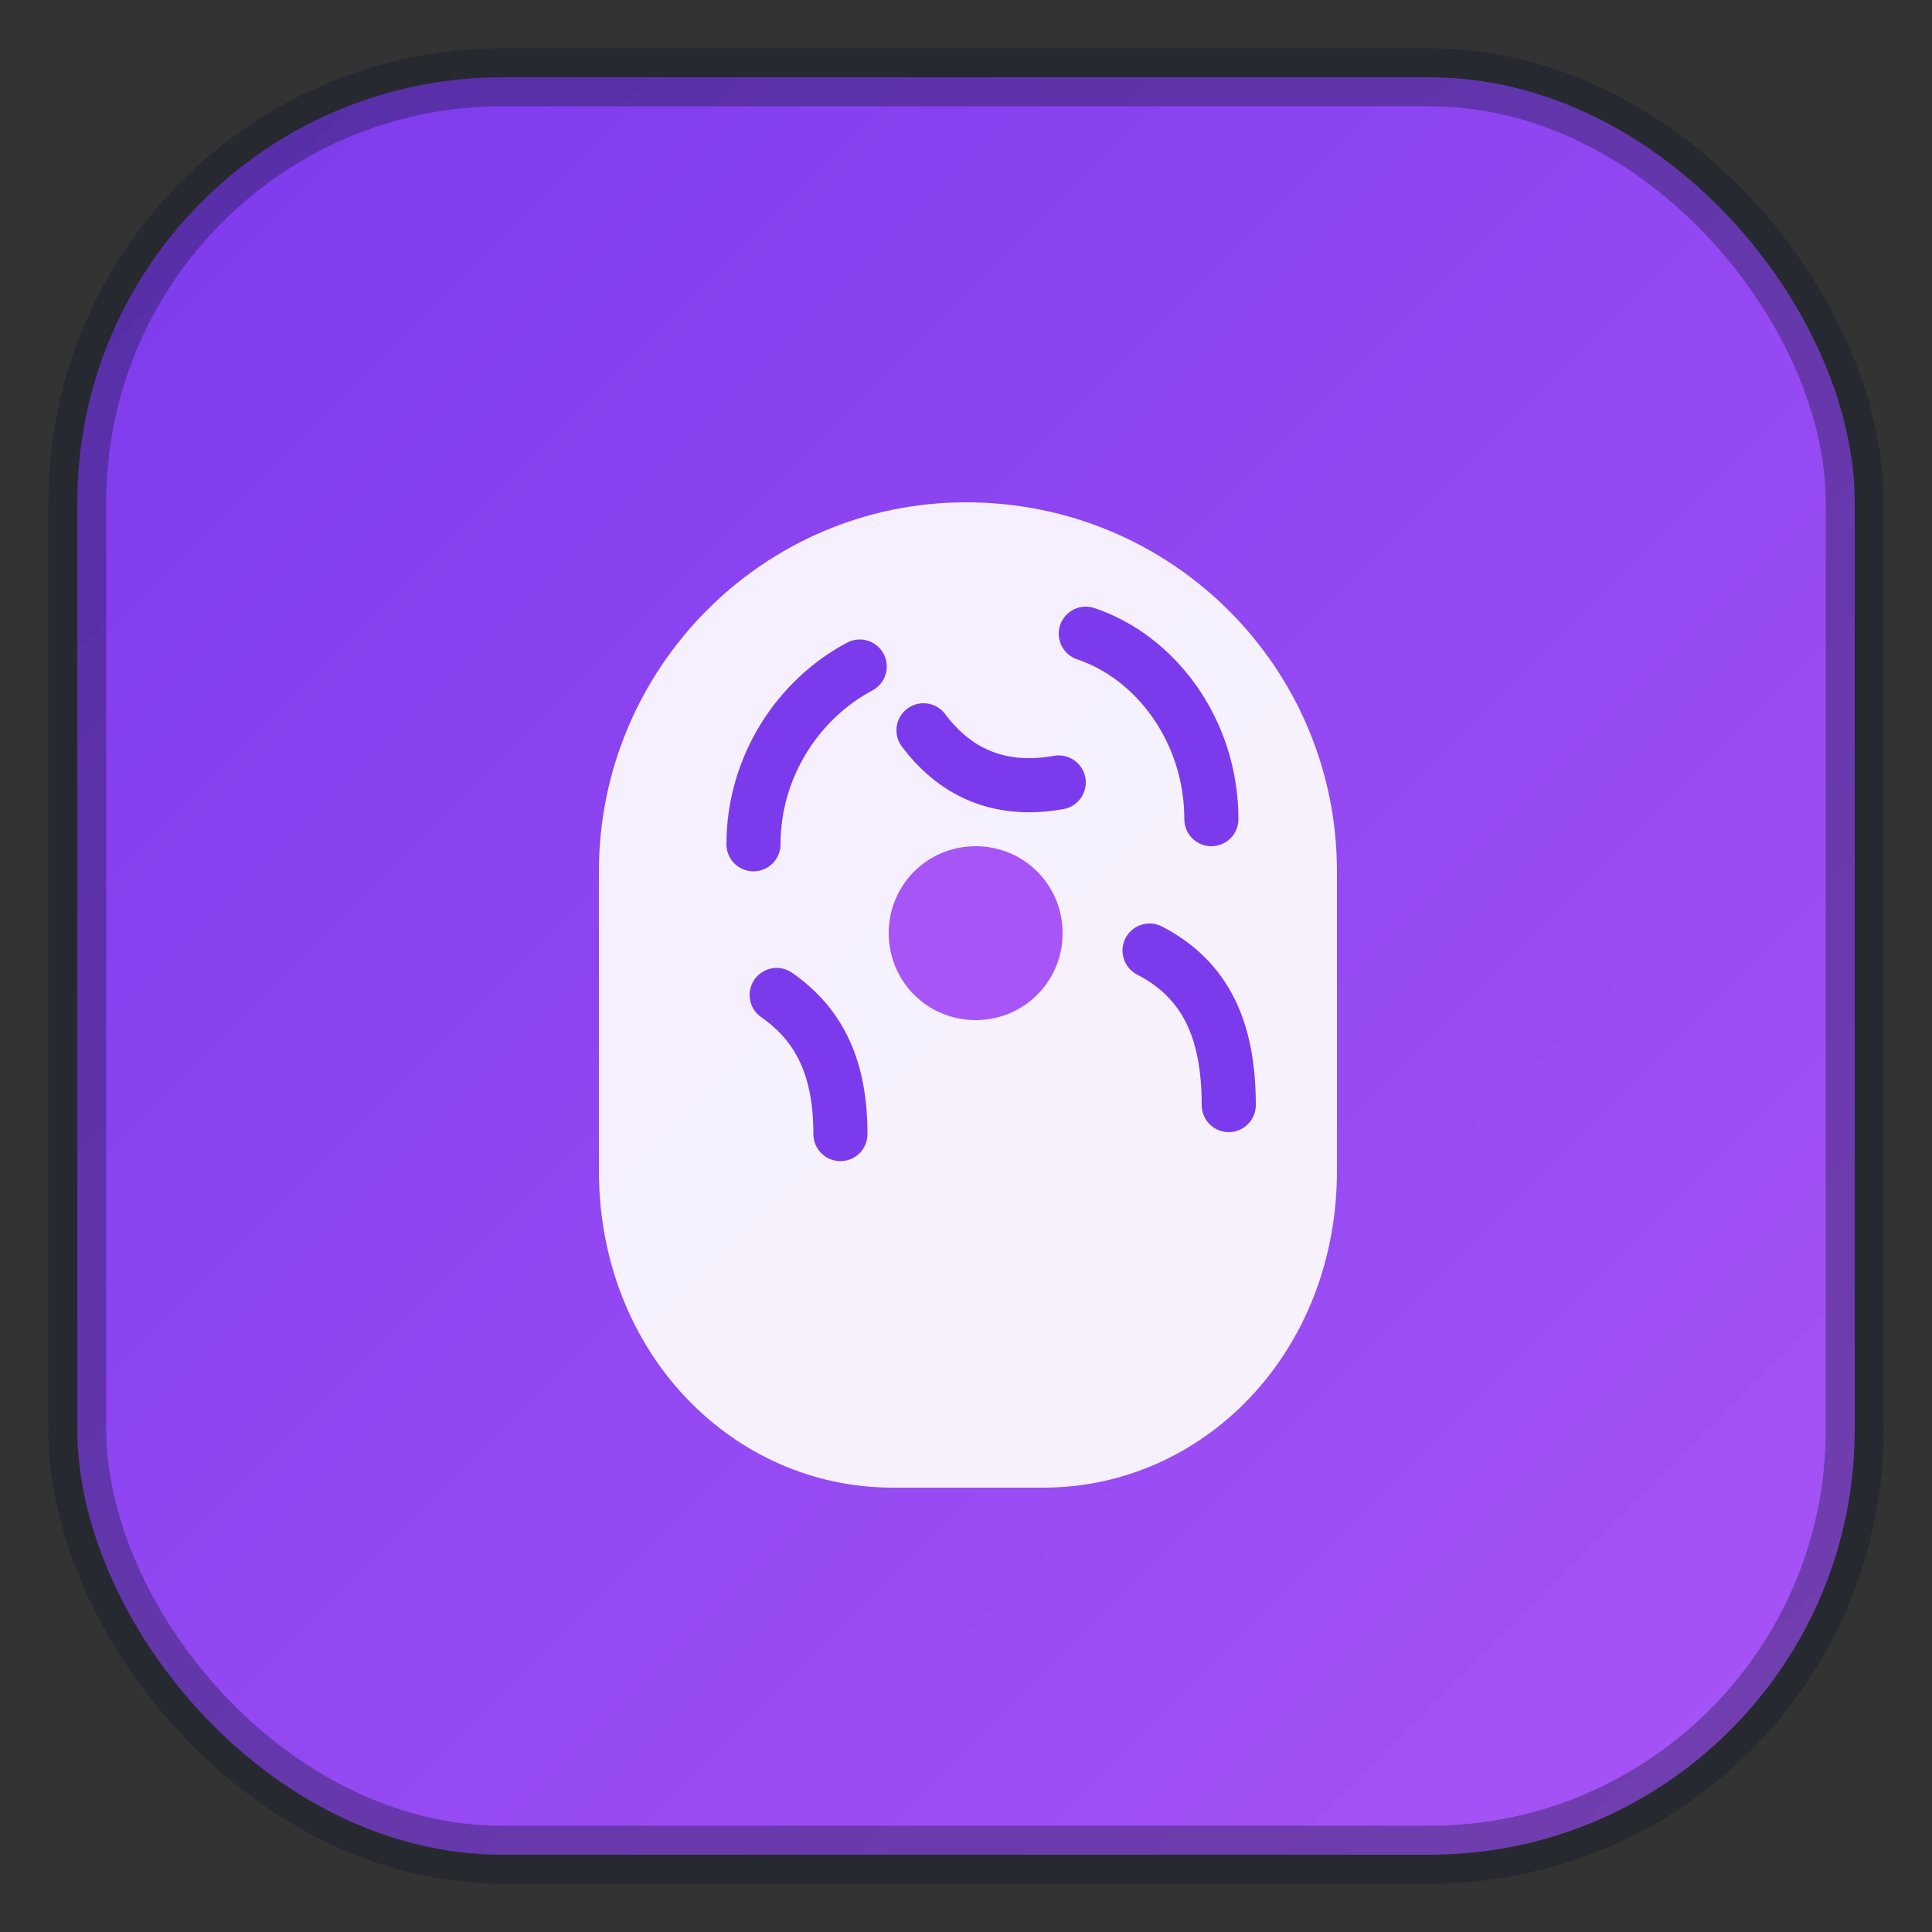
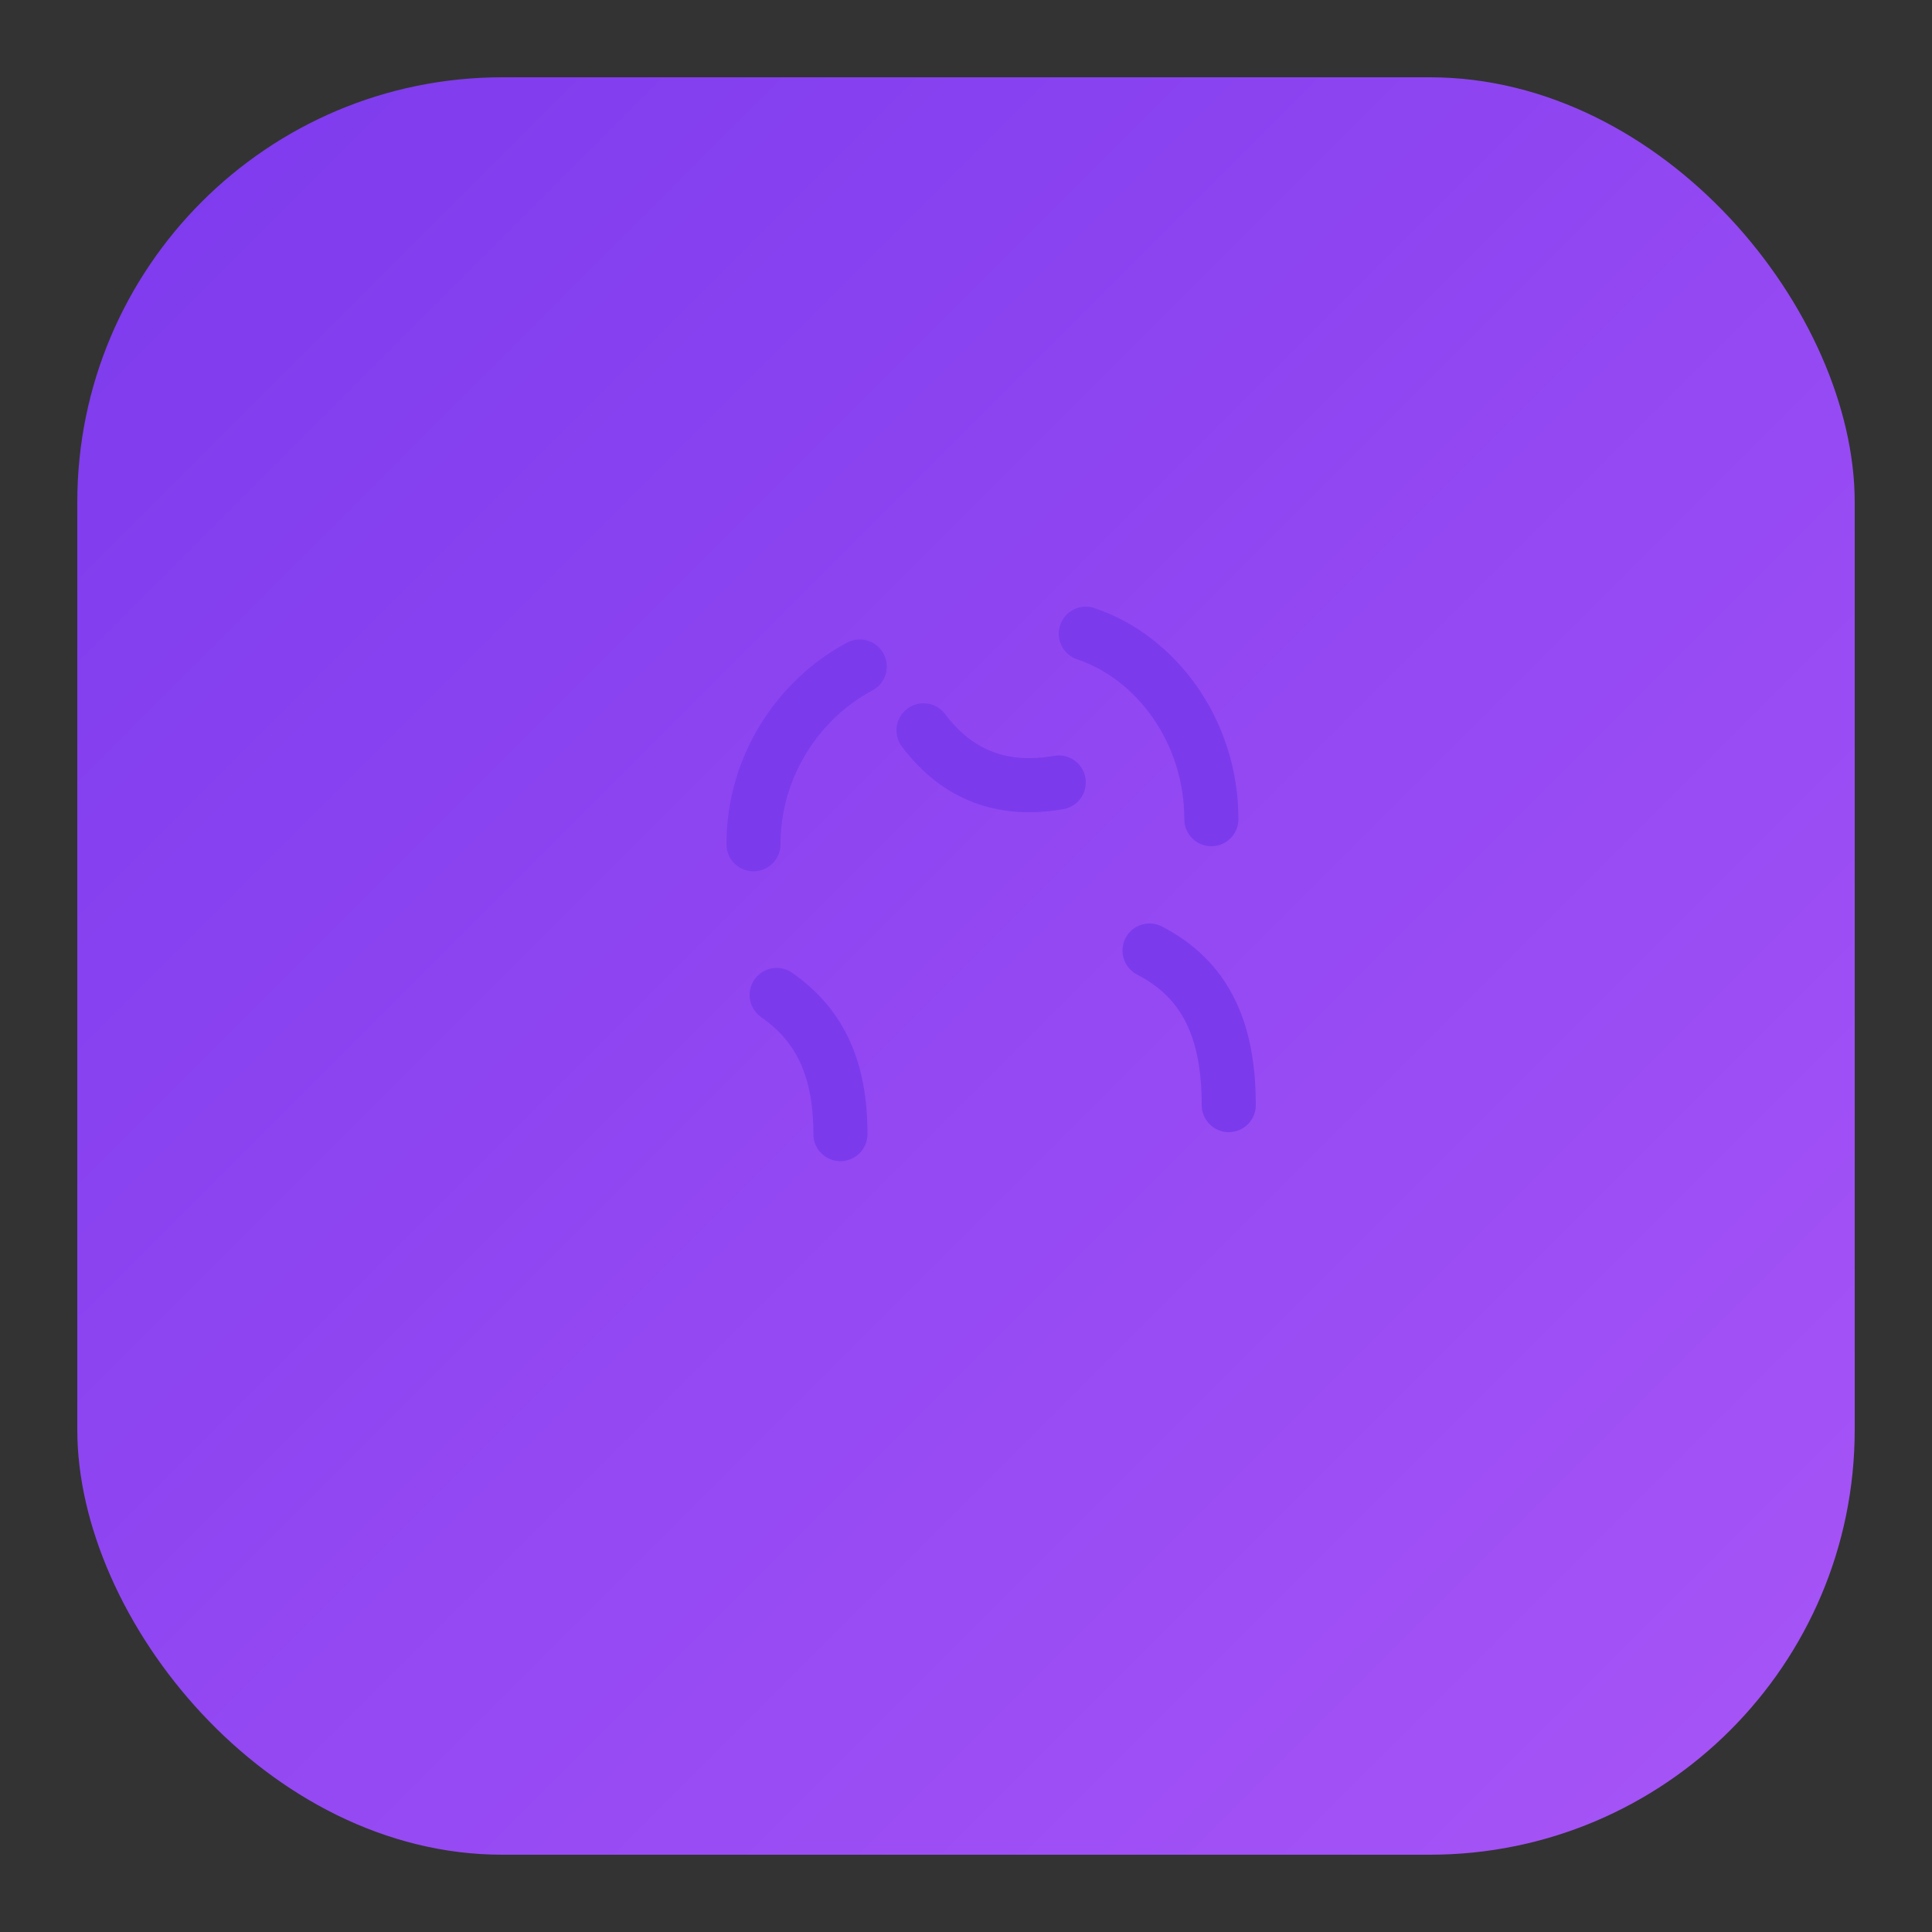
<svg xmlns="http://www.w3.org/2000/svg" viewBox="0 0 100 100" role="img" aria-labelledby="title desc">
  <rect x="0" y="0" width="100" height="100" fill="#333333" stroke="none" />
  <title id="title">MemoChallenges.com icon</title>
  <desc id="desc">A brain-like mark inside a rounded purple square</desc>
  <defs>
    <linearGradient id="grad" x1="0%" y1="0%" x2="100%" y2="100%">
      <stop offset="0%" stop-color="#7c3aed" />
      <stop offset="100%" stop-color="#a855f7" />
    </linearGradient>
  </defs>
  <rect x="4" y="4" width="92" height="92" rx="22" fill="url(#grad)" />
-   <rect x="4" y="4" width="92" height="92" rx="22" fill="none" stroke="#0f172a" stroke-width="3" opacity="0.35" />
-   <path d="M50 26c-10.5 0-19 8.6-19 19.1v15.5C31 70 37.9 77 46.2 77H54c8.3 0 15.2-7 15.2-16.4V45.1C69.2 34.6 60.7 26 50 26Z" fill="#fff" opacity="0.92" />
  <path d="M44.5 34.5c-3.2 1.7-5.5 5.2-5.5 9.2M56.2 32.8c3.6 1.2 6.5 5 6.5 9.6M40.2 51.5c2.3 1.6 3.3 3.9 3.3 7.2M59.5 49.2c2.9 1.5 4.1 4.1 4.1 8M47.8 37.8c1.8 2.4 4.2 3.2 7 2.7" fill="none" stroke="#7c3aed" stroke-width="2.8" stroke-linecap="round" />
-   <path d="M50.5 43.8c-2.5 0-4.5 2-4.5 4.5s2 4.5 4.5 4.5 4.5-2 4.5-4.5-2-4.5-4.5-4.5Z" fill="#a855f7" />
</svg>